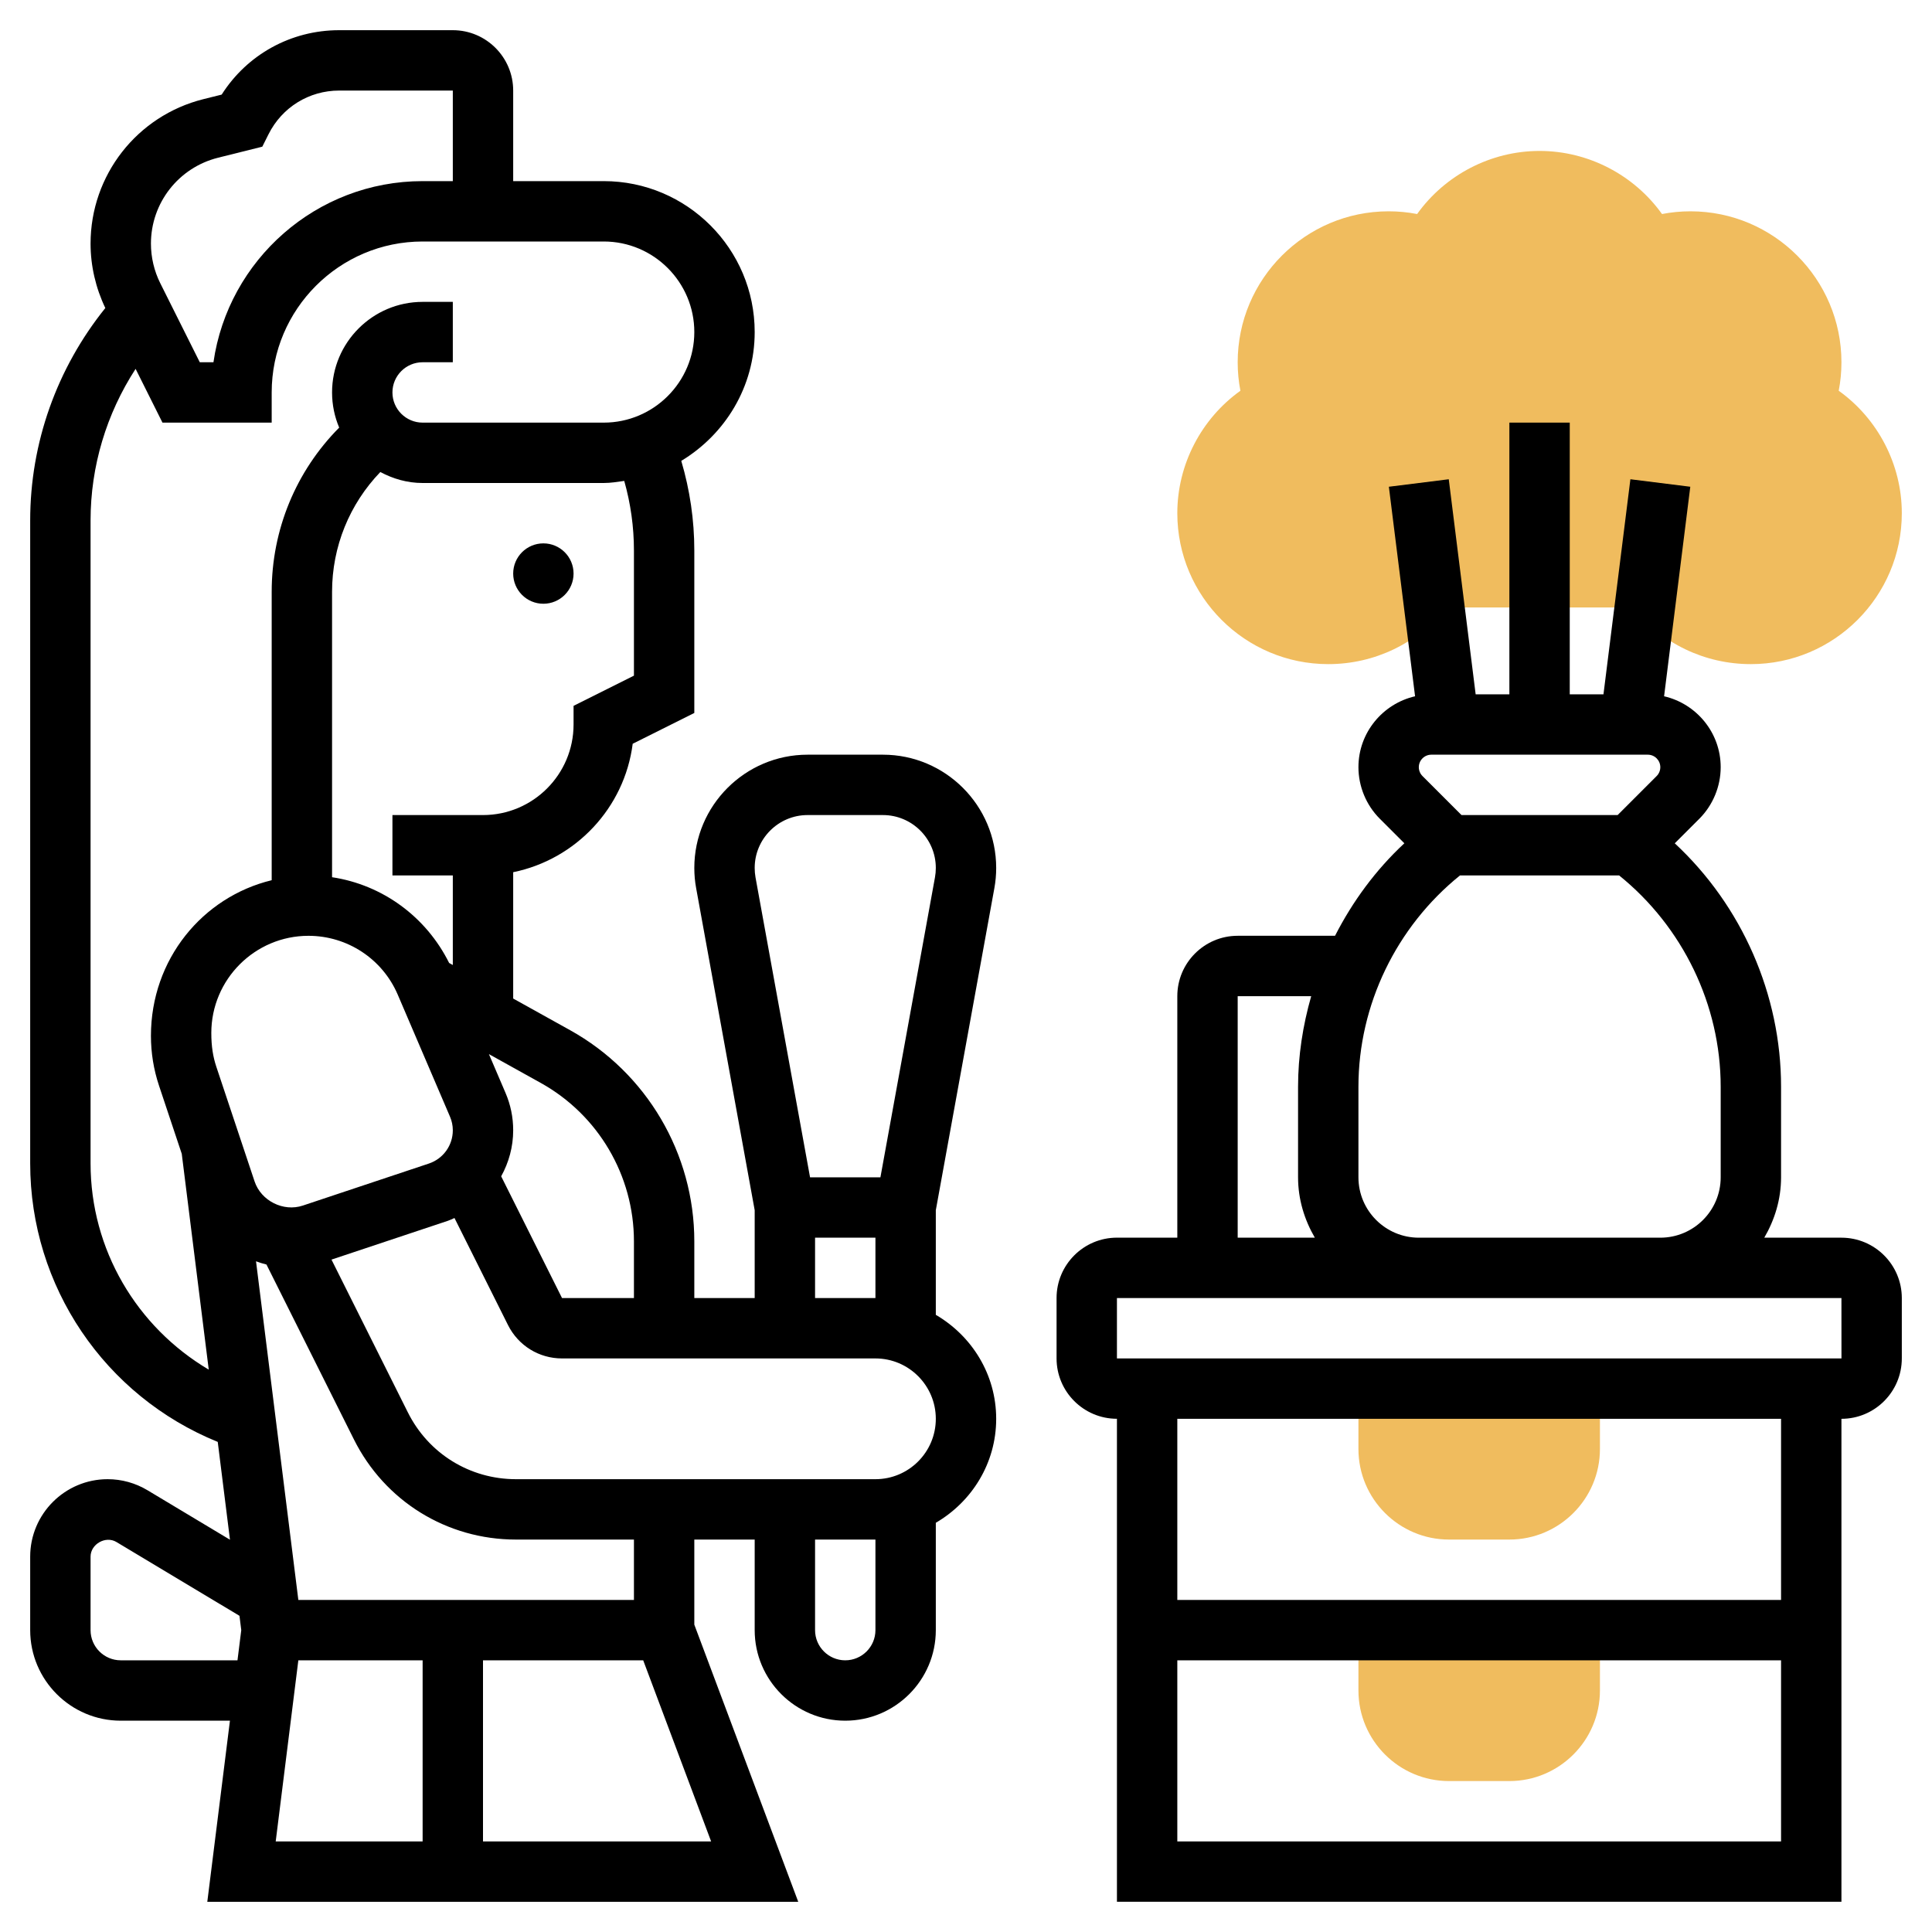
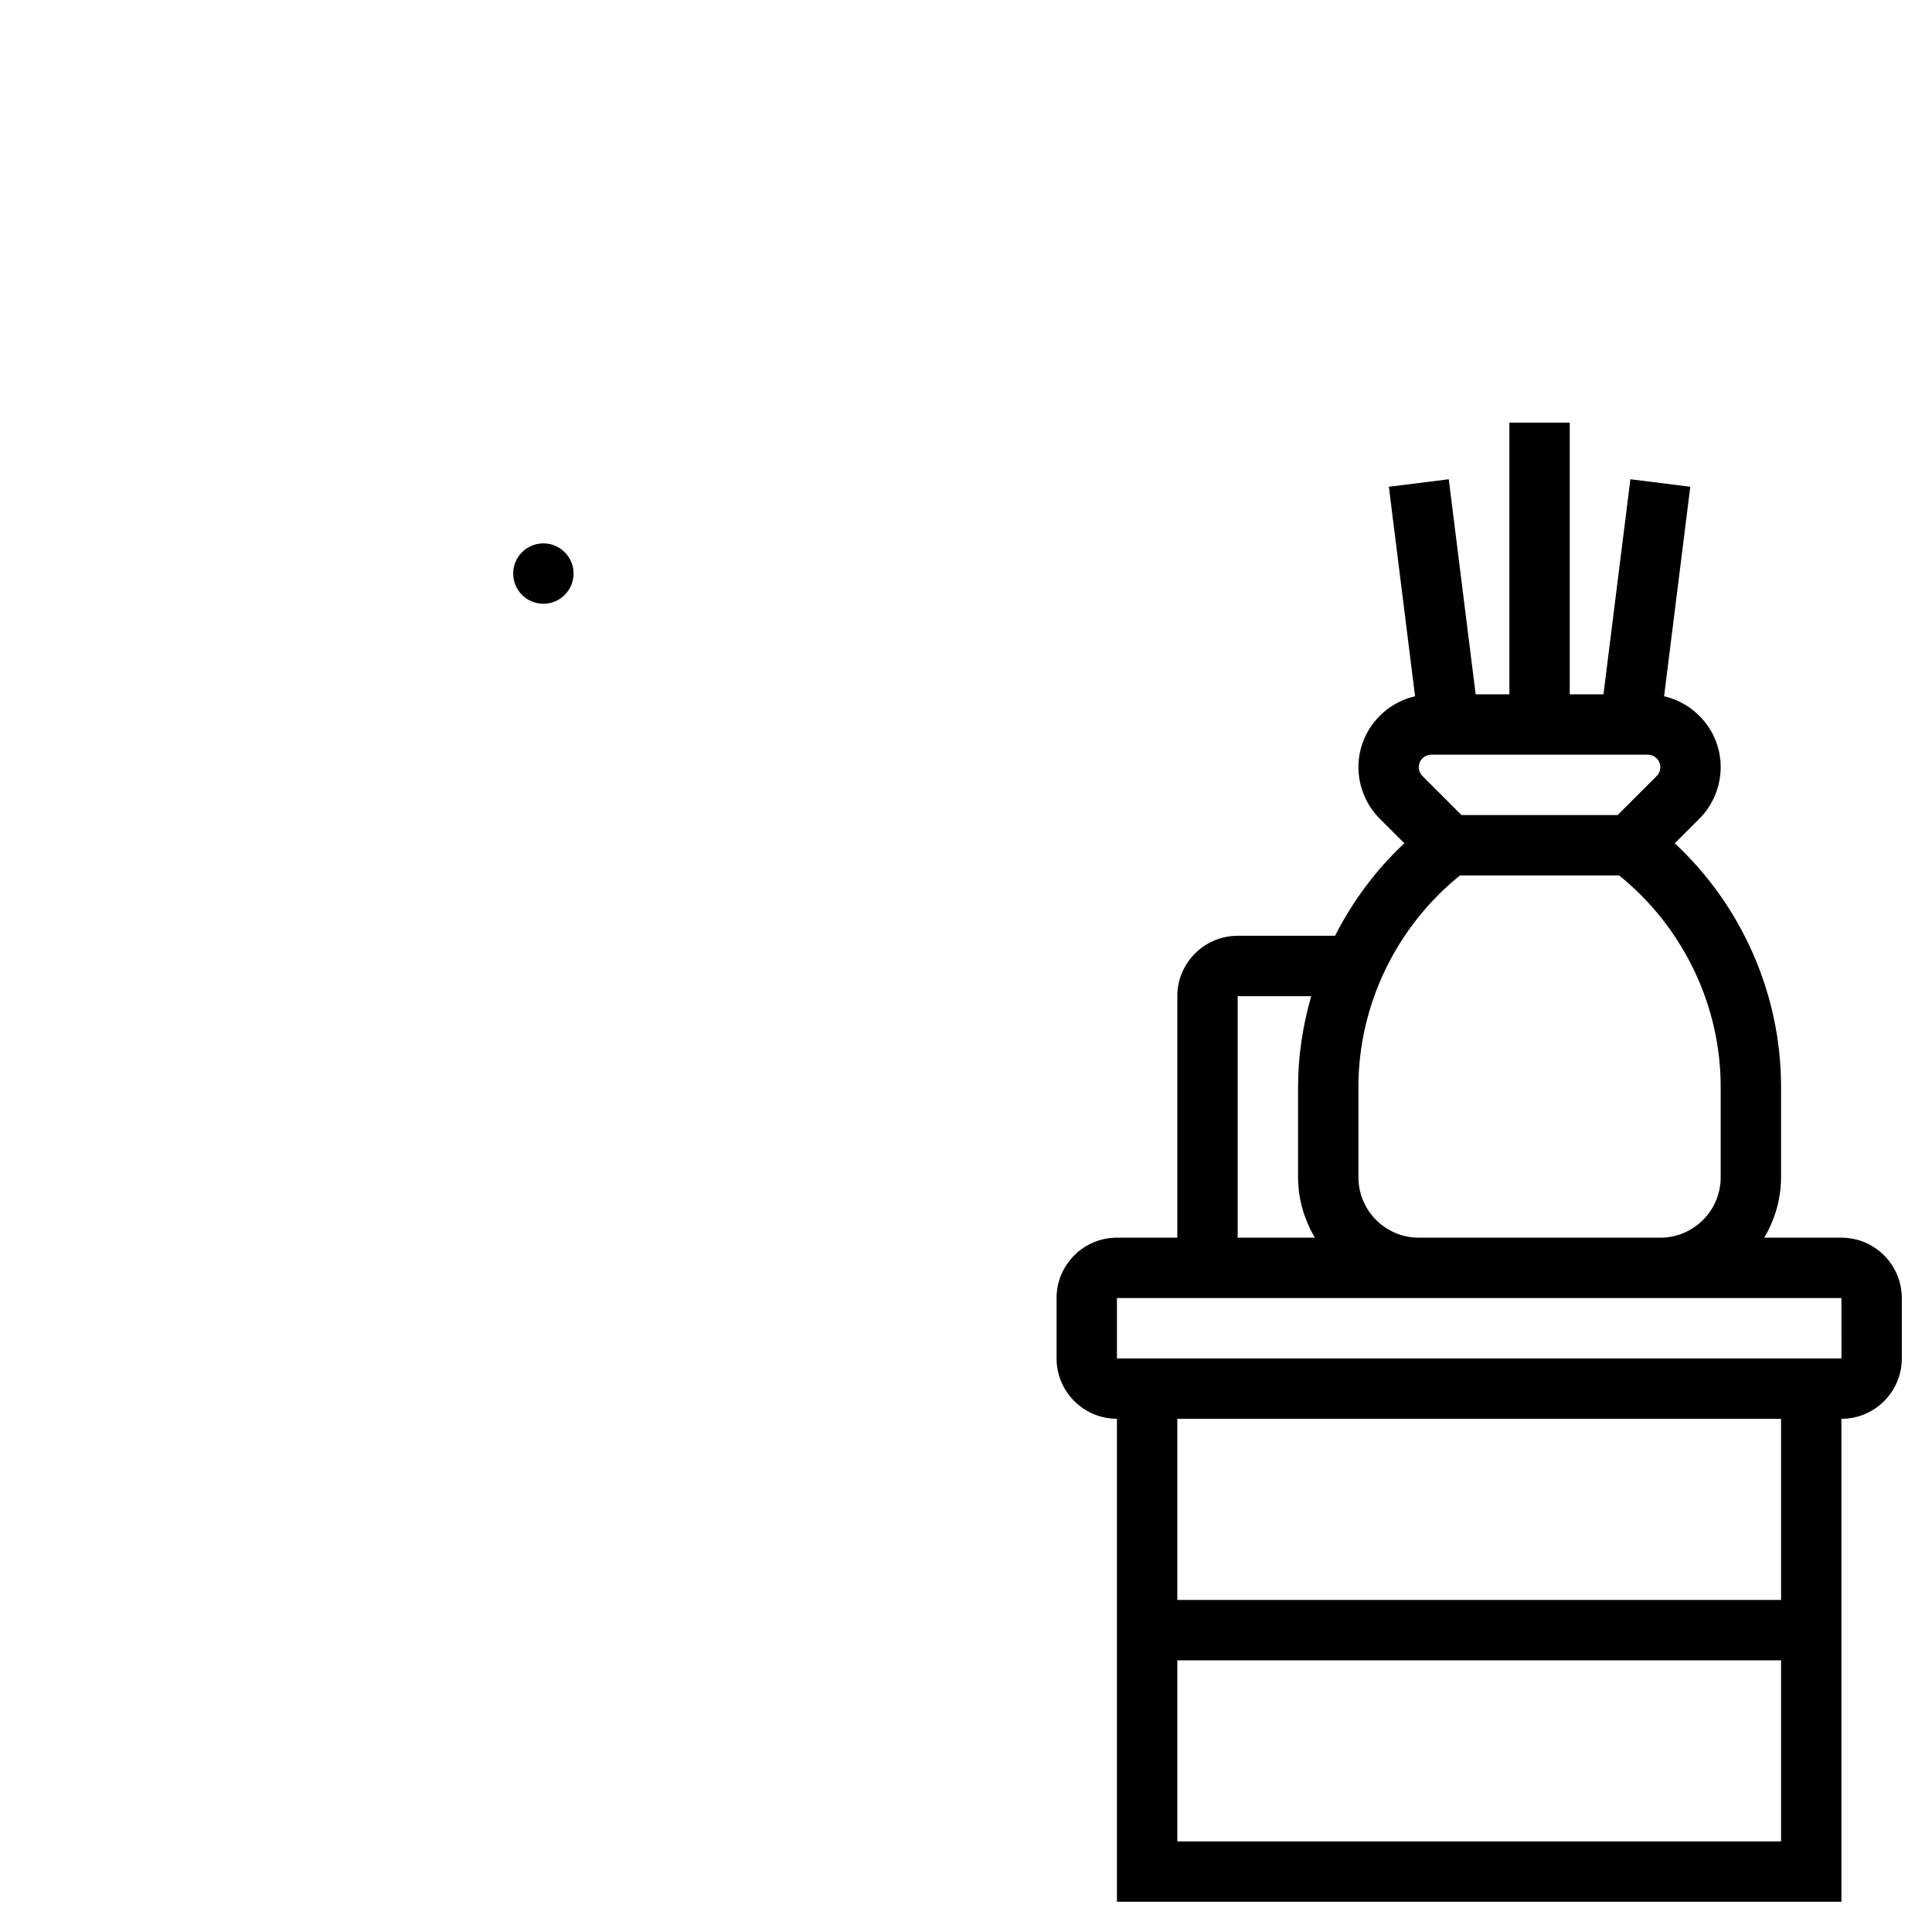
<svg xmlns="http://www.w3.org/2000/svg" id="_x33_0" enable-background="new 0 0 64 64" height="512" viewBox="0 0 64 64" width="512">
  <g>
    <g>
-       <path d="m45 46v2c0 1.654 1.346 3 3 3h2c1.654 0 3-1.346 3-3v-2z" fill="#f0bc5e" />
-     </g>
+       </g>
    <g>
-       <path d="m45 54v2c0 1.654 1.346 3 3 3h2c1.654 0 3-1.346 3-3v-2z" fill="#f0bc5e" />
-     </g>
+       </g>
    <g>
      <g>
-         <path d="m58 22c-1.539 0-2.961-.692-3.906-1.876h-6.189c-.944 1.184-2.366 1.876-3.905 1.876-2.757 0-5-2.243-5-5 0-1.618.799-3.133 2.09-4.056-.06-.308-.09-.624-.09-.944 0-2.757 2.243-5 5-5 .32 0 .636.03.944.09.923-1.291 2.437-2.09 4.056-2.09s3.133.799 4.056 2.09c.308-.06.624-.09.944-.09 2.757 0 5 2.243 5 5 0 .32-.03.636-.09.944 1.291.923 2.09 2.438 2.09 4.056 0 2.757-2.243 5-5 5z" fill="#f0bc5e" />
-       </g>
+         </g>
    </g>
    <g>
      <circle cx="18" cy="19" r="1" />
-       <path d="m32.939 29.425c.041-.222.061-.447.061-.673 0-2.068-1.683-3.752-3.752-3.752h-2.496c-2.069 0-3.752 1.684-3.752 3.752 0 .226.02.451.061.671l1.939 10.667v2.91h-2v-1.881c0-2.903-1.577-5.583-4.115-6.993l-1.885-1.048v-4.185c2.074-.424 3.688-2.13 3.959-4.255l2.041-1.02v-5.382c0-1.011-.147-2.006-.432-2.969 1.45-.876 2.432-2.452 2.432-4.267 0-2.757-2.243-5-5-5h-3v-3c0-1.103-.897-2-2-2h-3.764c-1.598 0-3.05.807-3.893 2.134l-.607.151c-2.199.551-3.736 2.519-3.736 4.786 0 .735.171 1.47.489 2.133-1.604 1.994-2.489 4.463-2.489 7.038v21.296c0 4.08 2.473 7.708 6.213 9.227l.405 3.24-2.731-1.638c-.399-.24-.855-.367-1.321-.367-1.415 0-2.566 1.151-2.566 2.566v2.434c0 1.654 1.346 3 3 3h3.617l-.75 6h19.576l-3.443-9.182v-2.818h2v3c0 1.654 1.346 3 3 3s3-1.346 3-3v-3.556c1.19-.694 2-1.97 2-3.444s-.81-2.75-2-3.444v-3.466zm-6.187-2.425h2.496c.966 0 1.752.786 1.752 1.752 0 .104-.009.209-.028.313l-1.807 9.935h-2.331l-1.807-9.937c-.018-.102-.027-.207-.027-.311 0-.966.786-1.752 1.752-1.752zm-5.752 14.119v1.881h-2.382l-2.016-4.033c.252-.456.398-.976.398-1.524 0-.431-.086-.85-.256-1.244l-.548-1.28 1.718.955c1.903 1.058 3.086 3.067 3.086 5.245zm-10.968-1.183c-.641.215-1.383-.153-1.599-.801l-1.268-3.801c-.109-.329-.165-.672-.165-1.115 0-1.775 1.444-3.219 3.218-3.219 1.29 0 2.451.766 2.958 1.95l1.729 4.037c.063.145.095.298.095.456 0 .5-.318.942-.793 1.101zm10.968-21.7v4.146l-2 1v.618c0 1.654-1.346 3-3 3h-3v2h2v2.967l-.122-.068c-.762-1.532-2.207-2.588-3.878-2.84v-9.454c0-1.499.578-2.907 1.599-3.969.42.225.892.364 1.401.364h6c.232 0 .455-.038.679-.069.212.749.321 1.521.321 2.305zm-13.778-13.011 1.467-.366.206-.411c.446-.893 1.343-1.448 2.341-1.448h3.764v3h-1c-3.521 0-6.442 2.612-6.929 6h-.453l-1.308-2.616c-.203-.405-.31-.86-.31-1.313 0-1.348.914-2.518 2.222-2.846zm-4.222 33.313v-21.296c0-1.799.526-3.535 1.492-5.023l.89 1.781h3.618v-1c0-2.757 2.243-5 5-5h6c1.654 0 3 1.346 3 3s-1.346 3-3 3h-6c-.551 0-1-.448-1-1s.449-1 1-1h1v-2h-1c-1.654 0-3 1.346-3 3 0 .413.084.806.236 1.165-1.43 1.441-2.236 3.379-2.236 5.44v9.553c-2.289.554-4 2.618-4 5.157 0 .562.09 1.117.268 1.65l.753 2.257.894 7.149c-2.386-1.412-3.915-3.976-3.915-6.833zm1 16.462c-.551 0-1-.448-1-1v-2.434c0-.415.498-.7.857-.485l4.076 2.445.059.474-.125 1zm5.883 0h4.117v6h-4.867zm6.117 6v-6h5.307l2.25 6zm5-8h-11.117l-1.402-11.218c.113.043.228.077.346.107l2.897 5.794c1.023 2.046 3.079 3.317 5.366 3.317h3.91zm8 1c0 .552-.449 1-1 1s-1-.448-1-1v-3h2zm0-5h-11.91c-1.525 0-2.896-.847-3.578-2.211l-2.531-5.063 3.858-1.286c.075-.025.144-.061.216-.092l1.773 3.546c.342.682 1.027 1.106 1.79 1.106h10.382c1.103 0 2 .897 2 2s-.897 2-2 2zm-2-6v-2h2v2z" />
      <path d="m61 41h-2.556c.344-.591.556-1.268.556-2v-3c0-3.06-1.299-5.998-3.521-8.064l.813-.813c.45-.45.708-1.072.708-1.709 0-1.145-.804-2.102-1.875-2.349l.868-6.941-1.984-.248-.892 7.124h-1.117v-9h-2v9h-1.117l-.891-7.124-1.984.248.868 6.941c-1.072.247-1.876 1.204-1.876 2.349 0 .637.258 1.259.707 1.707l.814.814c-.947.88-1.714 1.925-2.296 3.064h-3.225c-1.103 0-2 .897-2 2v8h-2c-1.103 0-2 .897-2 2v2c0 1.103.897 2 2 2v16h24v-15.999c1.103 0 2-.897 2-2v-2c0-1.103-.897-2-2-2zm-7.414-14h-5.172l-1.294-1.294c-.076-.076-.12-.183-.12-.292 0-.228.186-.414.414-.414h7.172c.228 0 .414.186.414.414 0 .109-.044.216-.121.293zm-8.586 9c0-2.714 1.258-5.301 3.364-7h5.272c2.106 1.699 3.364 4.286 3.364 7v3c0 1.103-.897 2-2 2h-8c-1.103 0-2-.897-2-2zm-4-3h2.435c-.277.969-.435 1.976-.435 3v3c0 .732.212 1.409.556 2h-2.556zm-2 28v-6h20v6zm20-8h-20v-6h20zm-22-8v-2h24l.001 2z" />
    </g>
  </g>
</svg>